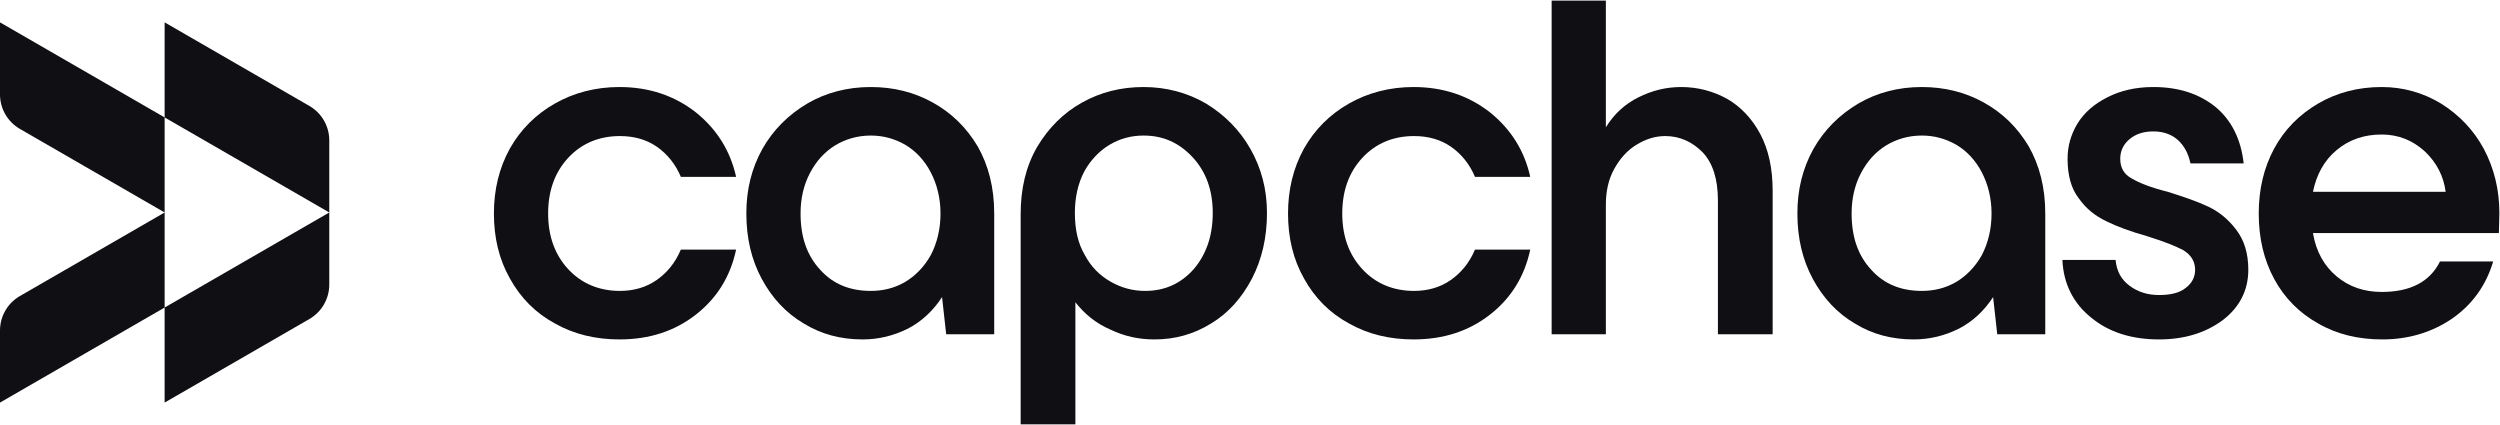
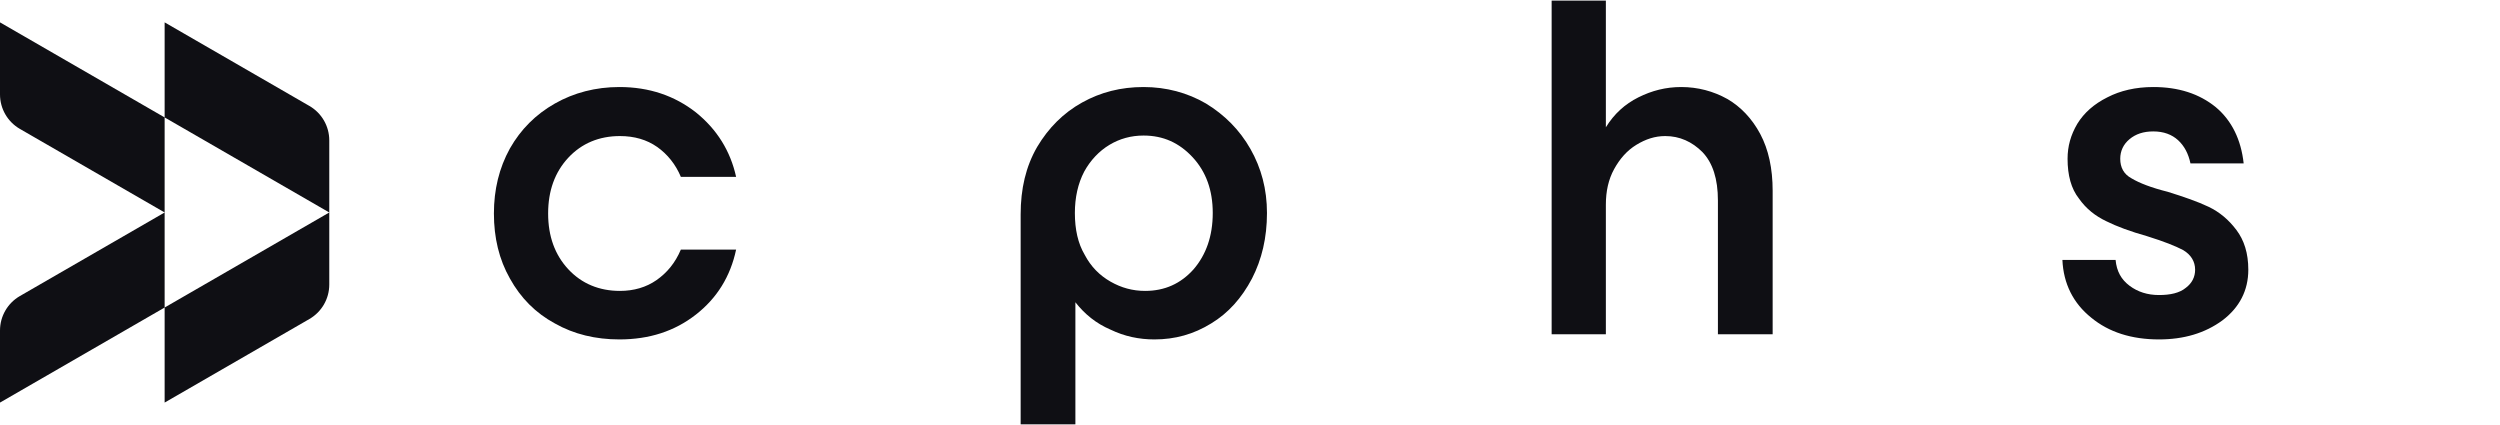
<svg xmlns="http://www.w3.org/2000/svg" width="2012" height="342" viewBox="0 0 2012 342" fill="none">
  <path d="M0 76.025C0 87.457 6.099 98.021 16 103.737L132.5 170.999V94.5L265 170.999V112.975C265 101.543 258.901 90.979 249 85.262L132.5 18.001V94.5L0 18.001V76.025Z" fill="#0F0F14" />
  <path d="M265 171.001L132.5 247.5V171.001L16 238.262C6.099 243.979 0 254.543 0 265.975V323.999L132.5 247.5V323.999L249 256.737C258.901 251.021 265 240.457 265 229.025V171.001Z" fill="#0F0F14" />
  <path d="M446.54 260.292C461.917 269.015 479.372 273.169 498.49 273.169C522.594 273.169 542.959 266.523 559.998 253.23C577.037 239.938 587.843 222.491 592.414 200.891H547.946C543.374 211.691 536.725 219.583 528.413 225.399C520.101 231.214 510.126 234.122 498.905 234.122C482.282 234.122 468.151 228.307 457.346 216.676C446.54 205.045 441.138 190.09 441.138 171.813C441.138 153.536 446.54 138.582 457.346 126.951C468.151 115.32 482.282 109.504 498.905 109.504C510.542 109.504 520.516 112.412 528.828 118.228C537.14 124.043 543.79 132.351 547.946 142.32H592.414C587.843 121.551 577.037 104.104 559.998 90.396C542.959 77.104 522.594 70.042 498.49 70.042C479.372 70.042 461.917 74.611 446.54 83.335C431.163 92.058 419.111 104.104 410.383 119.474C401.656 135.259 397.5 152.705 397.5 171.813C397.5 191.337 401.656 208.783 410.383 224.153C419.111 239.938 431.163 251.984 446.54 260.292Z" fill="#0F0F14" />
-   <path d="M750.686 82.504C735.725 74.196 719.101 70.042 700.815 70.042C681.697 70.042 664.658 74.611 649.696 83.335C634.319 92.473 622.267 104.52 613.54 119.889C604.812 135.674 600.656 152.705 600.656 171.813C600.656 191.752 604.812 209.199 613.124 224.568C621.436 239.938 632.657 251.984 646.787 260.292C660.917 269.015 676.71 273.169 694.165 273.169C707.049 273.169 719.101 270.261 730.738 264.446C741.959 258.63 751.102 249.907 758.167 239.107L761.492 269.015H800.142V171.813C800.142 151.044 795.571 133.182 786.843 117.812C777.7 102.443 765.648 90.812 750.686 82.504ZM728.244 227.06C719.517 232.045 710.373 234.122 700.815 234.122C684.191 234.122 670.476 228.722 660.086 217.091C649.281 205.46 644.294 190.506 644.294 171.813C644.294 159.767 646.787 148.967 651.774 139.413C656.762 129.859 663.411 122.382 672.139 116.981C680.45 111.997 690.009 109.089 700.815 109.089C710.789 109.089 719.932 111.581 728.66 116.566C736.971 121.551 744.037 129.028 749.024 138.582C754.011 148.136 756.92 159.351 756.92 171.813C756.92 184.69 754.011 195.906 749.024 205.46C743.621 215.014 736.556 222.076 728.244 227.06Z" fill="#0F0F14" />
  <path d="M970.62 83.335C955.658 74.611 938.619 70.042 920.333 70.042C902.046 70.042 885.838 74.196 870.877 82.504C855.915 90.812 843.863 102.858 834.72 118.228C825.577 134.013 821.421 151.874 821.421 172.644V341.5H865.474V243.261C872.955 252.815 882.098 260.292 893.734 265.277C904.956 270.677 916.592 273.169 929.06 273.169C945.684 273.169 960.645 269.015 974.776 260.292C988.49 251.984 999.296 239.938 1007.61 224.153C1015.5 208.783 1019.66 191.337 1019.66 171.398C1019.66 152.29 1015.09 135.259 1006.36 119.889C997.633 104.52 985.581 92.473 970.62 83.335ZM960.645 216.676C950.255 228.307 937.372 234.122 921.579 234.122C911.605 234.122 902.462 231.63 893.734 226.645C885.007 221.66 877.942 214.599 872.955 205.045C867.552 195.906 865.058 184.69 865.058 171.398C865.058 158.936 867.552 147.72 872.539 138.166C877.526 129.028 884.591 121.551 892.903 116.566C901.215 111.581 910.358 109.089 920.333 109.089C936.125 109.089 949.009 114.904 959.814 126.535C970.62 138.166 976.022 153.121 976.022 171.398C976.022 190.09 970.62 205.045 960.645 216.676Z" fill="#0F0F14" />
-   <path d="M1085.65 260.292C1101.03 269.015 1118.48 273.169 1137.6 273.169C1161.71 273.169 1182.07 266.523 1199.11 253.23C1216.15 239.938 1226.95 222.491 1231.53 200.891H1187.06C1182.49 211.691 1175.84 219.583 1167.52 225.399C1159.21 231.214 1149.24 234.122 1138.02 234.122C1121.39 234.122 1107.26 228.307 1096.46 216.676C1085.65 205.045 1080.25 190.09 1080.25 171.813C1080.25 153.536 1085.65 138.582 1096.46 126.951C1107.26 115.32 1121.39 109.504 1138.02 109.504C1149.65 109.504 1159.63 112.412 1167.94 118.228C1176.25 124.043 1182.9 132.351 1187.06 142.32H1231.53C1226.95 121.551 1216.15 104.104 1199.11 90.396C1182.07 77.104 1161.71 70.042 1137.6 70.042C1118.48 70.042 1101.03 74.611 1085.65 83.335C1070.27 92.058 1058.22 104.104 1049.49 119.474C1040.77 135.259 1036.61 152.705 1036.61 171.813C1036.61 191.337 1040.77 208.783 1049.49 224.153C1058.22 239.938 1070.27 251.984 1085.65 260.292Z" fill="#0F0F14" />
  <path d="M1390.06 79.596C1378.84 73.365 1366.37 70.042 1353.07 70.042C1340.61 70.042 1329.39 72.95 1318.58 78.35C1307.77 83.75 1299.05 91.642 1292.4 102.443V0.5H1248.76V269.015H1292.4V164.752C1292.4 153.951 1294.48 144.397 1299.05 136.089C1303.62 127.782 1309.44 121.135 1316.92 116.566C1324.4 111.997 1331.88 109.504 1340.19 109.504C1351.83 109.504 1361.8 114.074 1370.11 122.382C1378.43 131.105 1382.58 143.982 1382.58 161.428V269.015H1426.63V153.536C1426.63 135.674 1423.31 120.305 1416.66 107.843C1410.01 95.381 1400.87 85.827 1390.06 79.596Z" fill="#0F0F14" />
-   <path d="M1596.57 82.504C1581.61 74.196 1564.98 70.042 1546.7 70.042C1527.58 70.042 1510.54 74.611 1495.58 83.335C1480.2 92.473 1468.15 104.52 1459.42 119.889C1450.7 135.674 1446.54 152.705 1446.54 171.813C1446.54 191.752 1450.7 209.199 1459.01 224.568C1467.32 239.938 1478.54 251.984 1492.67 260.292C1506.8 269.015 1522.59 273.169 1540.05 273.169C1552.93 273.169 1564.98 270.261 1576.62 264.446C1587.84 258.63 1596.99 249.907 1604.05 239.107L1607.38 269.015H1646.03V171.813C1646.03 151.044 1641.45 133.182 1632.73 117.812C1623.58 102.443 1611.53 90.812 1596.57 82.504ZM1574.13 227.06C1565.4 232.045 1556.26 234.122 1546.7 234.122C1530.07 234.122 1516.36 228.722 1505.97 217.091C1495.16 205.46 1490.18 190.506 1490.18 171.813C1490.18 159.767 1492.67 148.967 1497.66 139.413C1502.64 129.859 1509.29 122.382 1518.02 116.981C1526.33 111.997 1535.89 109.089 1546.7 109.089C1556.67 109.089 1565.82 111.581 1574.54 116.566C1582.86 121.551 1589.92 129.028 1594.91 138.582C1599.89 148.136 1602.8 159.351 1602.8 171.813C1602.8 184.69 1599.89 195.906 1594.91 205.46C1589.5 215.014 1582.44 222.076 1574.13 227.06Z" fill="#0F0F14" />
  <path d="M1683.1 255.722C1697.23 267.353 1715.51 273.169 1737.54 273.169C1757.49 273.169 1774.53 268.184 1788.66 257.799C1802.37 247.415 1809.44 233.707 1809.44 217.091C1809.44 203.798 1806.11 193.414 1799.88 185.106C1793.65 176.798 1786.16 170.567 1777.44 166.413C1768.71 162.259 1757.9 158.521 1744.61 154.367C1731.31 151.044 1721.75 147.305 1715.51 143.567C1709.28 140.243 1706.37 134.843 1706.37 127.782C1706.37 121.551 1708.86 116.151 1713.85 111.997C1718.84 107.843 1725.07 105.766 1732.97 105.766C1741.28 105.766 1747.93 108.258 1752.92 112.828C1757.9 117.397 1761.23 123.628 1762.89 131.52H1805.7C1803.62 112.412 1796.14 97.043 1783.26 86.242C1769.96 75.442 1753.33 70.042 1732.97 70.042C1718.84 70.042 1706.37 72.95 1695.98 78.35C1685.17 83.75 1677.28 90.812 1671.88 99.535C1666.47 108.674 1663.98 117.812 1663.98 127.782C1663.98 141.074 1666.89 151.874 1673.12 159.767C1678.94 168.075 1686.42 173.89 1695.15 178.044C1703.46 182.198 1714.68 186.352 1727.98 190.09C1741.28 194.244 1750.84 197.983 1757.07 201.306C1763.31 205.045 1766.63 210.445 1766.63 217.091C1766.63 222.906 1764.14 227.891 1759.15 231.63C1754.16 235.784 1746.68 237.445 1737.54 237.445C1728.4 237.445 1720.5 234.953 1713.85 229.968C1707.2 224.983 1703.46 218.337 1702.63 209.199H1659.82C1660.65 228.307 1668.55 244.091 1683.1 255.722Z" fill="#0F0F14" />
-   <path d="M2011.08 187.598C2011.08 183.444 2011.5 178.46 2011.5 171.813C2011.5 152.705 2007.34 135.674 1999.03 119.889C1990.72 104.52 1979.08 92.473 1964.54 83.335C1949.99 74.611 1934.2 70.042 1916.74 70.042C1897.63 70.042 1880.59 74.611 1865.63 83.335C1850.66 92.058 1838.61 104.104 1830.3 119.474C1821.99 134.843 1817.83 152.29 1817.83 171.813C1817.83 191.752 1821.99 209.199 1830.3 224.568C1838.61 239.938 1850.66 251.984 1865.63 260.292C1880.59 269.015 1898.04 273.169 1917.16 273.169C1937.94 273.169 1956.64 267.769 1973.27 256.553C1989.47 245.338 2000.69 229.968 2006.51 210.445H1963.71C1955.39 227.06 1939.6 234.953 1916.74 234.953C1902.61 234.953 1890.56 230.799 1880.59 222.491C1870.61 214.183 1863.96 202.552 1861.47 187.598H2011.08ZM1880.59 120.72C1890.56 112.412 1902.61 108.258 1916.74 108.258C1930.04 108.258 1941.68 112.828 1951.65 121.966C1961.21 131.105 1966.62 141.905 1968.28 154.367H1861.47C1864.38 140.243 1870.61 129.028 1880.59 120.72Z" fill="#0F0F14" />
</svg>